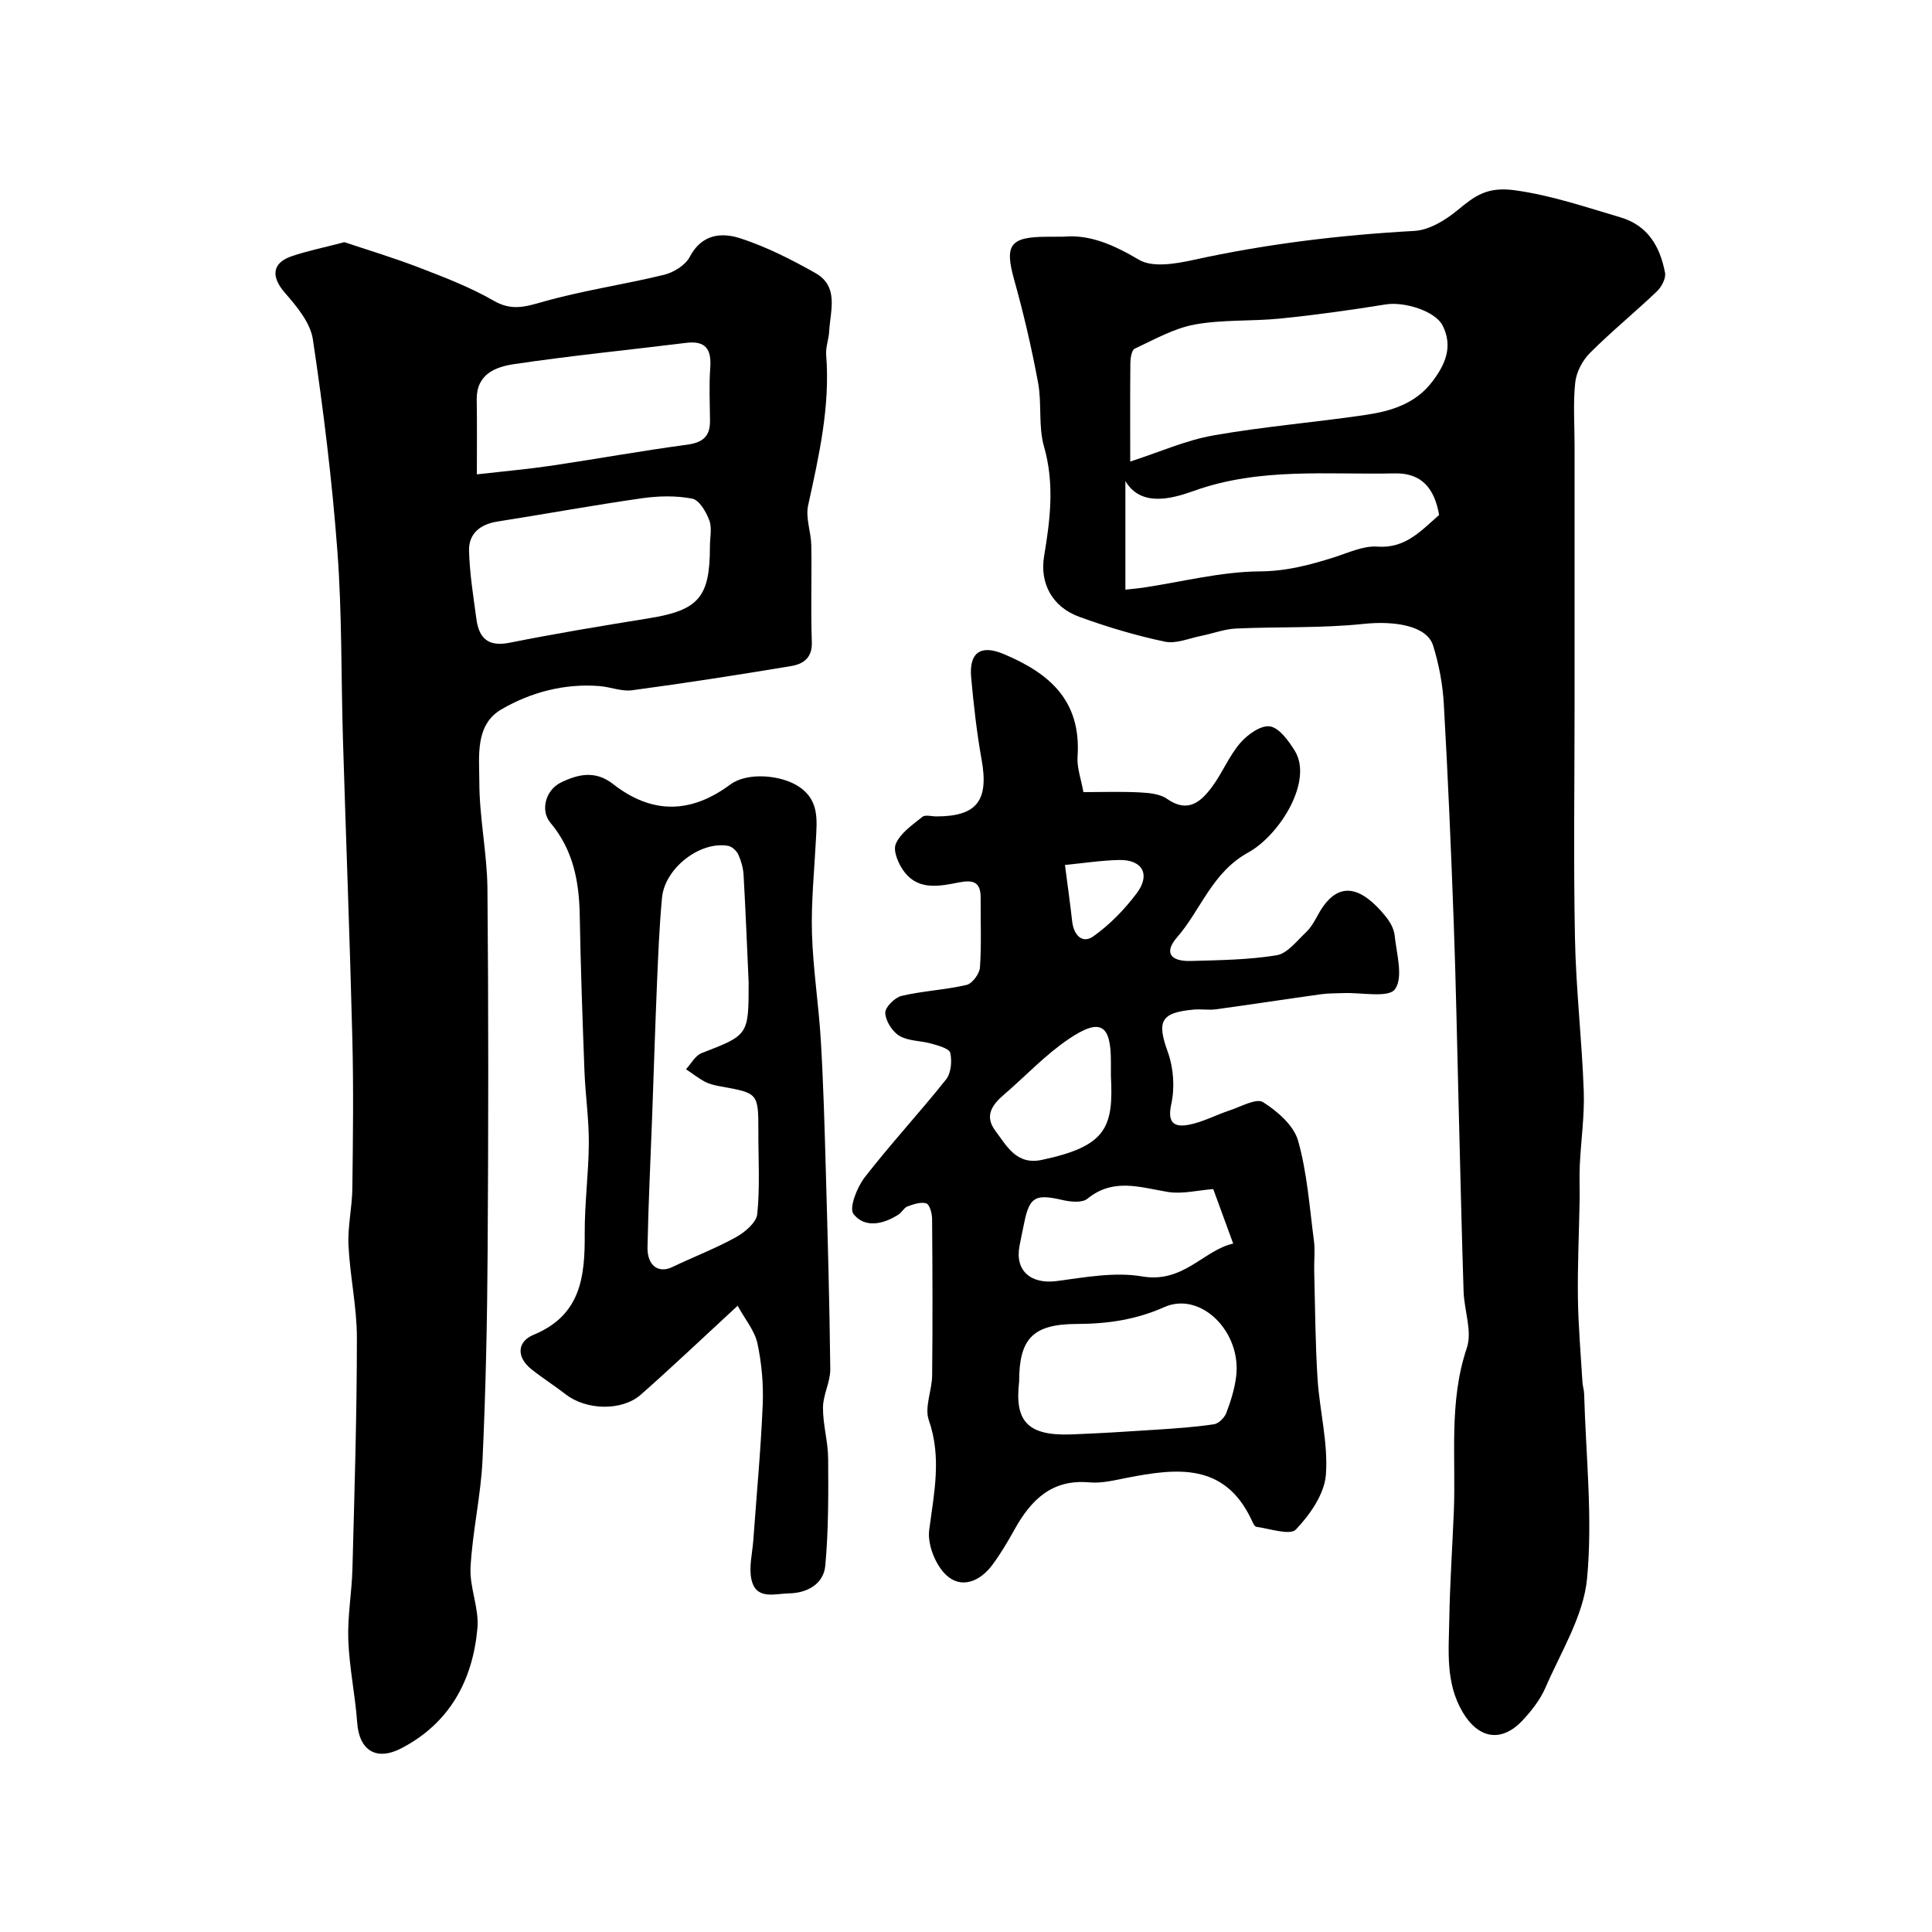
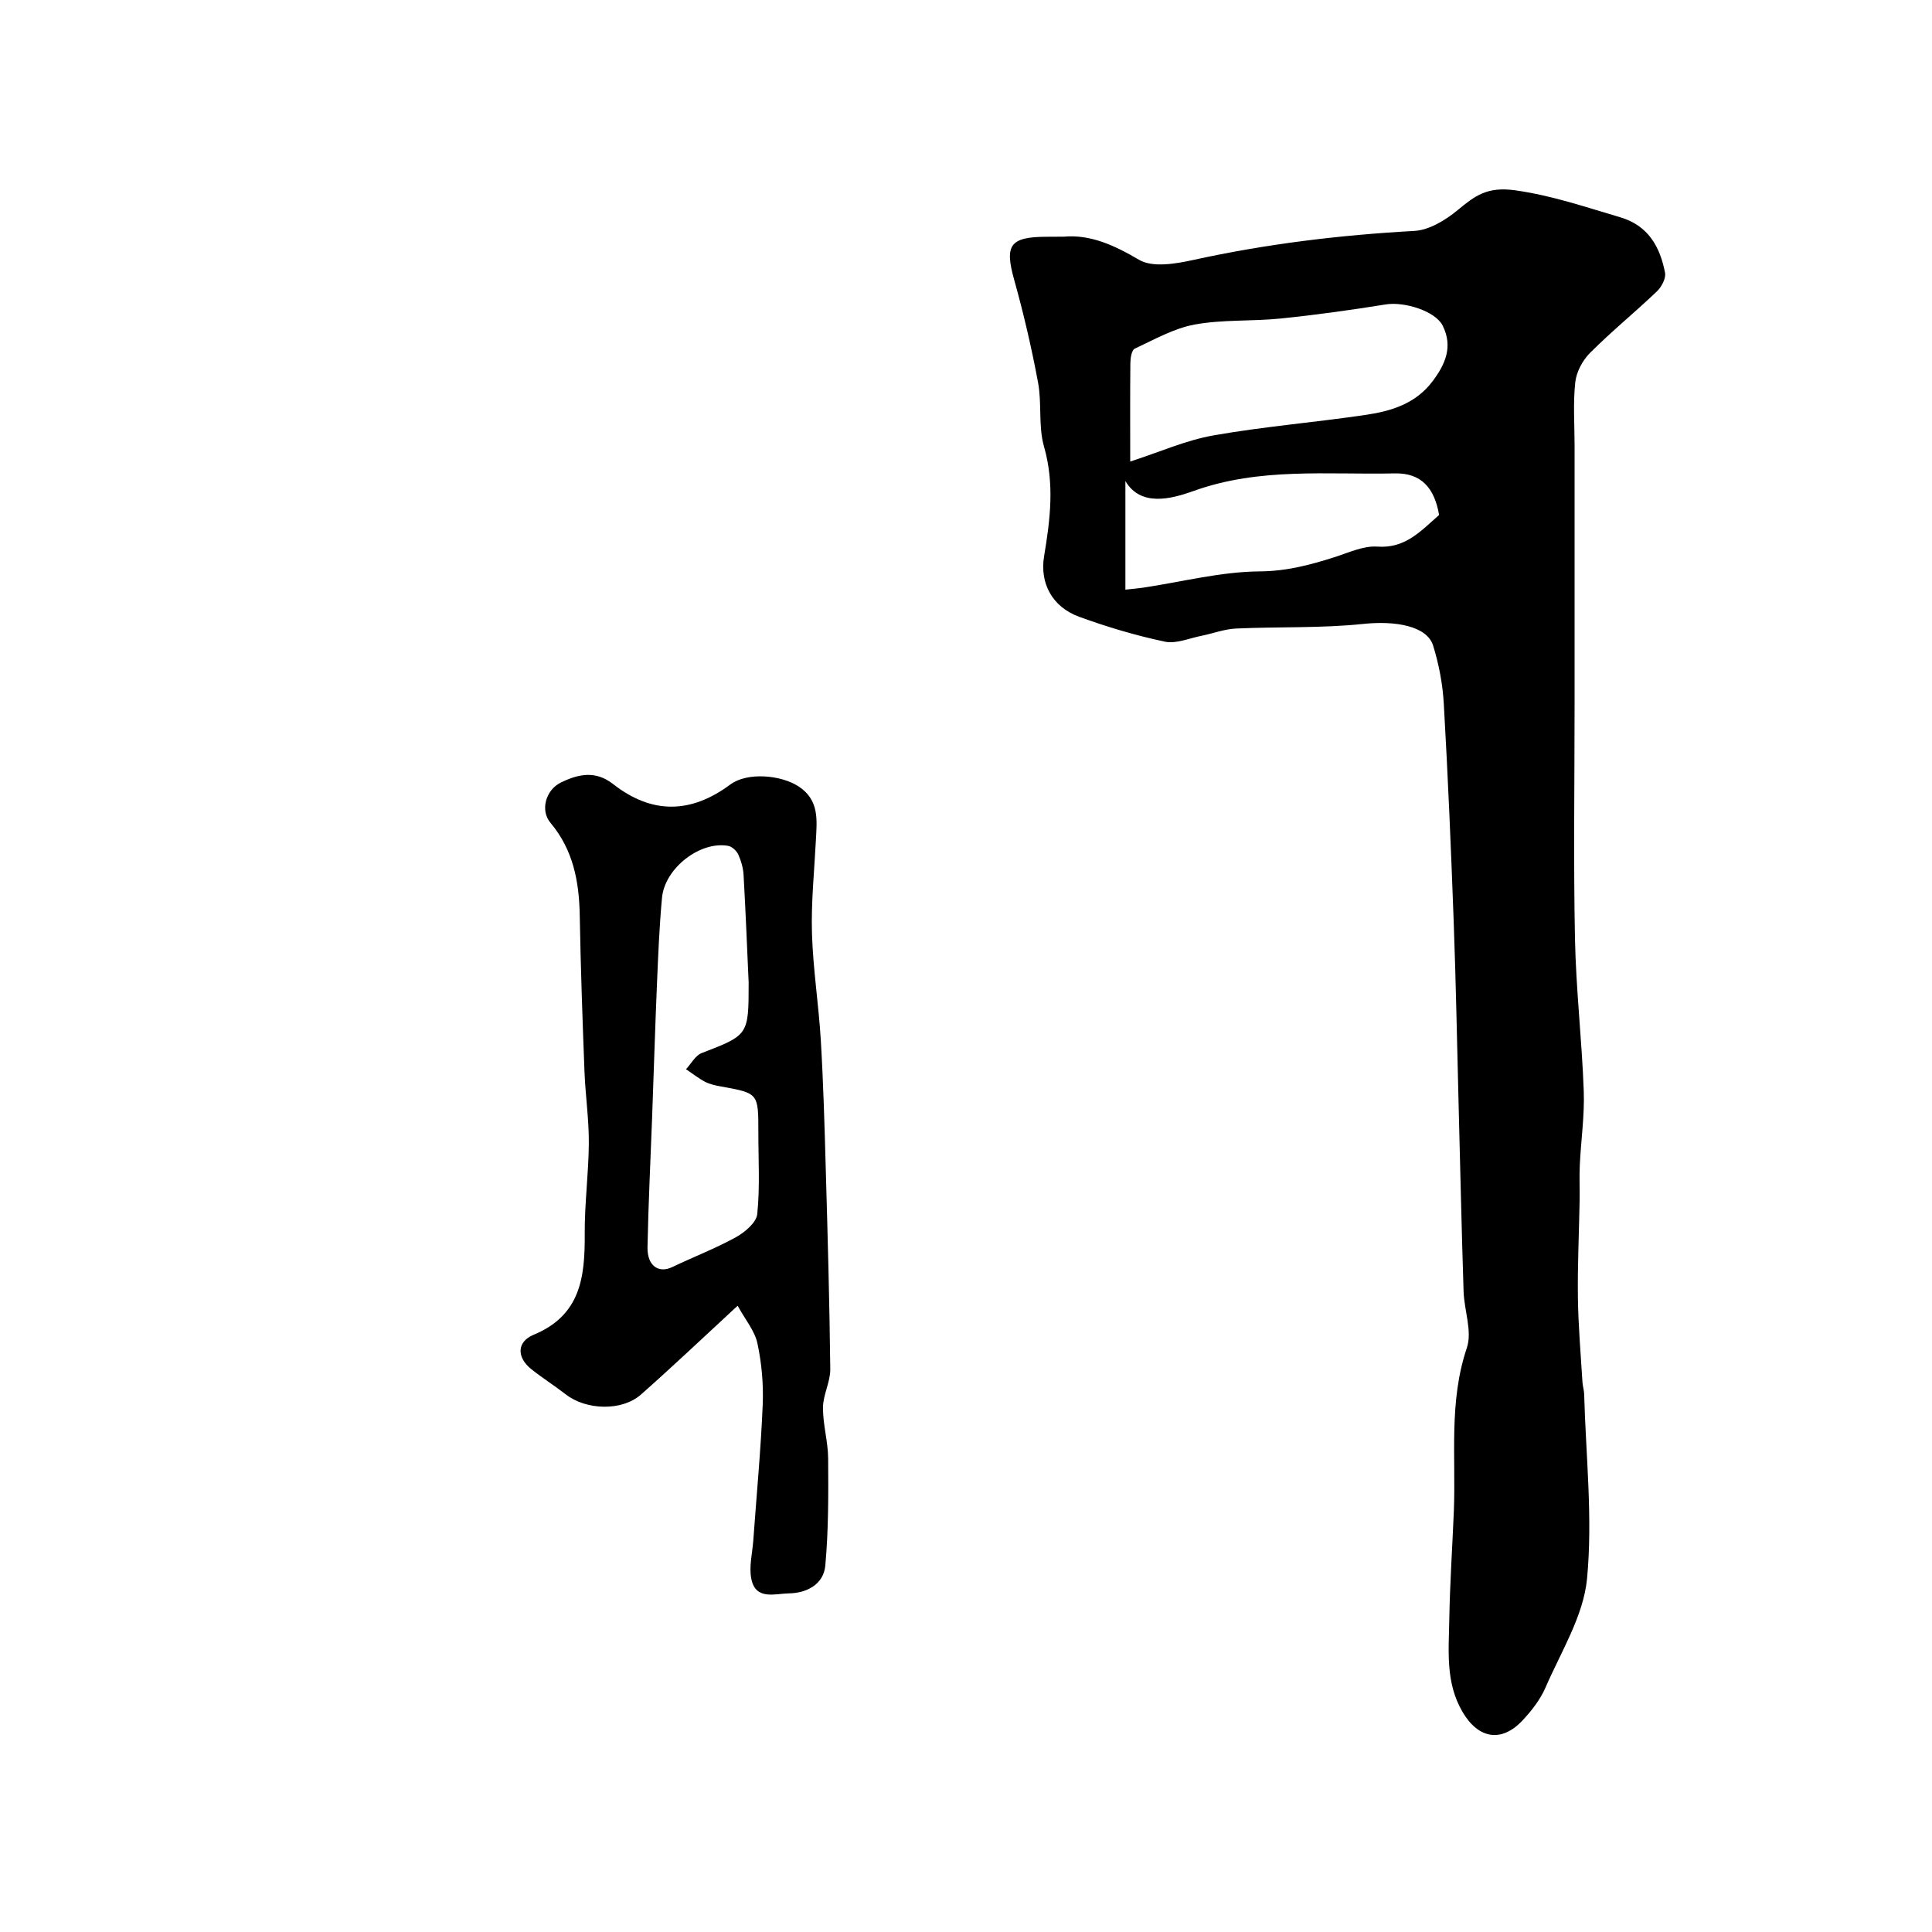
<svg xmlns="http://www.w3.org/2000/svg" enable-background="new 0 0 400 400" viewBox="0 0 400 400">
  <g fill="#010000">
    <path d="m220.24 49c5.49-.49 10.42 1.75 15.59 4.79 2.82 1.66 7.62.82 11.28.02 15.08-3.31 30.3-5.15 45.71-6 3.09-.17 6.45-2.23 8.97-4.31 3.62-2.99 6.13-4.92 11.97-4.09 7.6 1.07 14.53 3.47 21.68 5.57 5.79 1.7 8.26 6.11 9.29 11.5.22 1.16-.74 2.94-1.7 3.86-4.53 4.32-9.4 8.29-13.83 12.72-1.55 1.55-2.83 3.95-3.06 6.1-.47 4.31-.14 8.7-.14 13.06v53.49c0 16.2-.24 32.4.08 48.59.21 10.54 1.44 21.06 1.82 31.61.18 5.08-.58 10.2-.82 15.3-.12 2.49.01 5-.04 7.49-.12 6.68-.44 13.35-.35 20.02.08 5.81.59 11.62.94 17.43.05.82.32 1.63.35 2.44.35 12.77 1.8 25.64.6 38.26-.74 7.73-5.4 15.14-8.61 22.56-1.08 2.49-2.88 4.79-4.76 6.8-4.36 4.64-9.12 3.78-12.37-1.71-3.61-6.09-2.89-12.72-2.78-19.25.13-7.44.63-14.87.94-22.3.46-11.31-1.08-22.69 2.69-33.87 1.16-3.43-.54-7.76-.67-11.69-.41-12.76-.69-25.52-1.02-38.28-.33-12.79-.56-25.57-1.03-38.36-.55-15.04-1.19-30.07-2.05-45.1-.23-4.03-1.01-8.13-2.21-11.99-1.27-4.09-7.88-5.17-14.39-4.49-8.74.92-17.62.56-26.42.96-2.39.11-4.74 1.02-7.12 1.5-2.54.5-5.27 1.71-7.61 1.22-6-1.27-11.94-3.04-17.71-5.14-5.66-2.06-8.22-7.01-7.29-12.56 1.28-7.66 2.18-15-.02-22.7-1.2-4.18-.42-8.89-1.23-13.24-1.33-7.16-2.99-14.29-4.95-21.3-2-7.16-.91-8.87 6.73-8.89 1.01-.02 2.01-.02 3.54-.02zm13.76 46.56c6.09-1.97 11.53-4.41 17.21-5.41 10.46-1.85 21.09-2.7 31.6-4.26 5.2-.77 10.21-2.28 13.69-6.83 2.74-3.58 4.37-7.28 2.19-11.64-1.51-3.02-7.93-5.02-11.81-4.39-7.23 1.17-14.5 2.18-21.79 2.92-5.9.6-11.95.18-17.74 1.24-4.31.79-8.37 3.11-12.42 5-.64.3-.89 1.95-.9 2.98-.07 6.65-.03 13.3-.03 20.39zm63.95 11.06c-.95-5.53-3.64-8.73-9.18-8.61-13.94.31-27.95-1.29-41.64 3.64-4.69 1.68-10.95 3.31-14.13-2.05v22.48c1.73-.19 2.71-.26 3.67-.41 8.06-1.21 16.1-3.31 24.16-3.37 5.54-.04 10.39-1.33 15.42-2.93 2.93-.93 6-2.4 8.9-2.2 5.79.42 8.97-3.19 12.8-6.55z" />
-     <path d="m71.3 50.14c4.74 1.59 10.16 3.21 15.42 5.24 5.27 2.03 10.62 4.07 15.49 6.88 3.66 2.11 6.42 1.3 10.1.25 8.26-2.36 16.83-3.58 25.19-5.62 1.99-.49 4.4-1.98 5.3-3.7 2.5-4.78 6.64-5.12 10.57-3.82 5.35 1.76 10.5 4.36 15.43 7.15 4.97 2.8 3.1 7.79 2.87 12.11-.09 1.63-.75 3.26-.62 4.85.85 10.66-1.49 20.89-3.74 31.18-.56 2.57.61 5.48.66 8.24.12 6.66-.14 13.34.11 19.99.13 3.34-1.79 4.6-4.29 5.01-10.95 1.83-21.92 3.53-32.92 5.01-2.18.29-4.51-.69-6.78-.87-7.25-.56-14.16 1.28-20.24 4.8-5.57 3.22-4.61 9.78-4.61 15.08 0 7.36 1.61 14.73 1.68 22.1.23 24.99.2 49.99.04 74.98-.09 14.43-.39 28.87-1.06 43.29-.35 7.43-2.08 14.79-2.48 22.22-.22 4.15 1.79 8.44 1.43 12.55-.96 10.79-5.71 19.65-15.69 24.87-5.27 2.76-8.8.47-9.21-5.29-.41-5.71-1.63-11.38-1.84-17.09-.18-4.91.73-9.86.86-14.8.42-15.93.92-31.86.92-47.79 0-6.36-1.43-12.72-1.74-19.1-.19-3.91.75-7.86.8-11.79.13-10.33.26-20.67 0-30.99-.52-20.7-1.32-41.4-1.95-62.1-.39-12.93-.18-25.9-1.14-38.79-1.1-14.69-2.9-29.34-5.08-43.91-.51-3.45-3.33-6.84-5.79-9.65-2.85-3.27-2.75-6.14 1.34-7.56 3.21-1.11 6.57-1.77 10.97-2.93zm75.68 63.02c0-1.83.47-3.83-.13-5.44-.65-1.75-2.08-4.2-3.53-4.48-3.36-.65-7-.57-10.42-.08-9.99 1.43-19.93 3.25-29.91 4.82-3.56.56-5.97 2.48-5.88 6.04.12 4.72.89 9.42 1.52 14.11.53 3.99 2.41 5.84 6.88 4.94 9.55-1.91 19.16-3.5 28.78-5.05 10.33-1.66 12.71-4.34 12.69-14.86zm-48.25-14.95c5.71-.65 10.57-1.08 15.39-1.79 9.36-1.39 18.68-3.08 28.06-4.34 3.23-.43 4.85-1.65 4.82-4.93-.03-3.66-.22-7.35.05-10.99.28-3.86-.94-5.68-5.03-5.17-11.87 1.47-23.78 2.64-35.6 4.4-3.77.56-7.79 2.04-7.72 7.32.08 4.85.03 9.71.03 15.5z" />
-     <path d="m224.31 164c4.08 0 7.89-.14 11.69.06 1.91.1 4.14.3 5.61 1.33 4.34 3.04 7.02.63 9.35-2.51 2.13-2.88 3.5-6.35 5.81-9.04 1.5-1.75 4.27-3.73 6.15-3.45 1.93.29 3.84 2.96 5.12 5 3.93 6.25-3.08 17.51-9.61 21.11-7.52 4.15-9.77 11.86-14.77 17.61-2.69 3.1-1.35 4.97 2.88 4.85 5.94-.17 11.93-.23 17.76-1.18 2.22-.36 4.16-2.94 6.04-4.71 1.05-.99 1.81-2.33 2.51-3.62 4.42-8.15 9.58-5.16 13.99.23.91 1.11 1.75 2.56 1.9 3.93.39 3.82 1.85 8.72.08 11.19-1.33 1.87-6.98.65-10.7.81-1.54.07-3.1.02-4.63.24-7.27 1.01-14.52 2.13-21.78 3.12-1.47.2-3-.08-4.49.05-6.97.61-7.74 2.44-5.42 8.84 1.18 3.28 1.45 7.34.7 10.74-.86 3.88.6 4.83 3.57 4.28 2.95-.55 5.7-2.06 8.59-3.01 2.3-.76 5.45-2.55 6.84-1.68 2.98 1.88 6.35 4.81 7.25 7.97 1.9 6.7 2.37 13.81 3.29 20.77.26 1.99 0 4.04.05 6.06.19 7.47.22 14.96.69 22.41.42 6.67 2.23 13.38 1.73 19.95-.31 3.98-3.29 8.25-6.2 11.31-1.22 1.28-5.4-.17-8.2-.55-.42-.06-.78-1-1.06-1.58-5.61-11.76-15.51-10.55-25.71-8.57-2.56.5-5.23 1.18-7.77.95-7.77-.71-12.09 3.61-15.49 9.7-1.42 2.55-2.91 5.09-4.66 7.43-2.54 3.4-6.42 5.01-9.56 2.02-2.21-2.1-3.87-6.32-3.48-9.29 1-7.65 2.62-15.01-.08-22.74-.93-2.66.65-6.12.69-9.22.11-10.83.08-21.65-.01-32.48-.01-1.12-.51-2.96-1.2-3.18-1.13-.36-2.65.18-3.9.63-.71.26-1.14 1.22-1.83 1.66-3.16 2.05-7.01 2.89-9.34-.09-.97-1.24.73-5.55 2.32-7.6 5.38-6.93 11.37-13.39 16.84-20.26 1.04-1.31 1.26-3.79.87-5.51-.2-.9-2.49-1.5-3.92-1.91-2.19-.63-4.73-.5-6.59-1.6-1.48-.87-2.86-3.07-2.95-4.74-.06-1.17 1.97-3.21 3.37-3.54 4.42-1.04 9.04-1.24 13.46-2.27 1.19-.28 2.69-2.31 2.78-3.62.33-4.81.11-9.65.14-14.48.02-3.15-1.5-3.7-4.35-3.15-3.97.77-8.31 1.76-11.32-1.99-1.27-1.58-2.53-4.46-1.9-5.95.95-2.26 3.46-3.95 5.51-5.61.61-.49 1.94-.08 2.94-.09 8.39-.02 10.84-3.31 9.32-11.77-1.01-5.61-1.64-11.3-2.16-16.98-.47-5.18 1.96-6.9 6.78-4.85 9.09 3.85 16.04 9.33 15.25 21.21-.17 2.31.75 4.72 1.21 7.36zm-13.31 122.07c-.93 8.01 1.56 11.25 10.78 10.91 5.93-.22 11.86-.6 17.79-.99 3.93-.26 7.88-.53 11.77-1.11.98-.15 2.18-1.36 2.56-2.36.92-2.42 1.71-4.96 2.03-7.51 1.16-9.3-7.36-17.73-14.87-14.39-5.91 2.63-11.78 3.47-18.13 3.49-9.18.03-11.93 3.12-11.93 11.96zm40.19-39.88c-3.23.24-6.41 1.07-9.39.59-5.74-.94-11.29-2.98-16.67 1.41-1.08.88-3.47.65-5.1.27-5.67-1.31-6.88-.7-7.99 4.76-.32 1.59-.67 3.18-.97 4.78-.97 5.13 2.4 7.93 7.72 7.23 5.86-.78 12.01-1.93 17.69-.96 8.54 1.47 12.77-5.47 18.84-6.8-1.54-4.23-2.8-7.64-4.13-11.28zm-21.19-23.45c0-.99 0-1.99 0-2.98 0-7.64-2.15-9.06-8.65-4.7-4.86 3.26-8.94 7.66-13.41 11.5-2.45 2.1-4.22 4.4-1.88 7.53 2.41 3.22 4.39 7.18 9.66 6.05 13.32-2.83 14.85-6.67 14.28-17.4zm-9.51-43.66c.56 4.32 1.08 8.02 1.5 11.74.32 2.78 2.09 4.66 4.37 3.04 3.4-2.41 6.45-5.55 8.97-8.9 2.94-3.9 1.21-7-3.63-6.91-3.72.08-7.44.67-11.21 1.03z" />
    <path d="m152.72 270.34c-7.32 6.75-13.56 12.69-20.02 18.39-3.94 3.48-11.35 3.24-15.55-.03-2.32-1.8-4.81-3.37-7.11-5.2-3.17-2.52-2.99-5.73.42-7.14 9.8-4.04 10.66-12.01 10.6-20.91-.04-6.26.81-12.53.85-18.8.03-4.93-.71-9.86-.9-14.8-.41-10.76-.79-21.52-.98-32.29-.12-7.06-1.35-13.6-6.07-19.22-2.14-2.54-1-6.78 2.15-8.32 3.57-1.74 7.14-2.57 10.81.3 7.99 6.26 16.06 6.21 24.27.11 3.56-2.64 10.58-1.98 14.21.43 4.27 2.84 3.73 6.97 3.52 11.11-.33 6.43-1 12.87-.81 19.29.22 7.38 1.39 14.73 1.83 22.11.53 8.92.78 17.86 1.03 26.8.39 13.76.78 27.53.93 41.29.03 2.64-1.49 5.29-1.51 7.94-.03 3.53 1.05 7.06 1.07 10.59.05 7.39.08 14.81-.59 22.15-.35 3.83-3.76 5.69-7.53 5.75-2.9.05-6.87 1.47-7.78-2.97-.52-2.52.2-5.31.4-7.97.67-9.36 1.56-18.72 1.95-28.09.18-4.24-.21-8.61-1.1-12.76-.57-2.61-2.55-4.94-4.09-7.76zm2.28-66.91c-.32-7.09-.62-14.69-1.05-22.28-.08-1.43-.5-2.91-1.09-4.22-.35-.77-1.29-1.65-2.08-1.8-5.81-1.06-13.15 4.6-13.72 10.75-.55 5.91-.79 11.85-1.04 17.78-.39 9.26-.67 18.52-1.01 27.78-.33 8.93-.78 17.85-.95 26.79-.07 3.85 2.29 5.46 5.13 4.1 4.36-2.09 8.91-3.83 13.14-6.16 1.87-1.03 4.27-3.04 4.45-4.81.58-5.62.22-11.33.23-17.01 0-8.03 0-8.02-7.76-9.41-1.11-.2-2.27-.45-3.26-.96-1.39-.73-2.64-1.73-3.96-2.61 1.07-1.14 1.92-2.84 3.24-3.34 9.7-3.75 9.73-3.68 9.73-14.6z" />
  </g>
</svg>